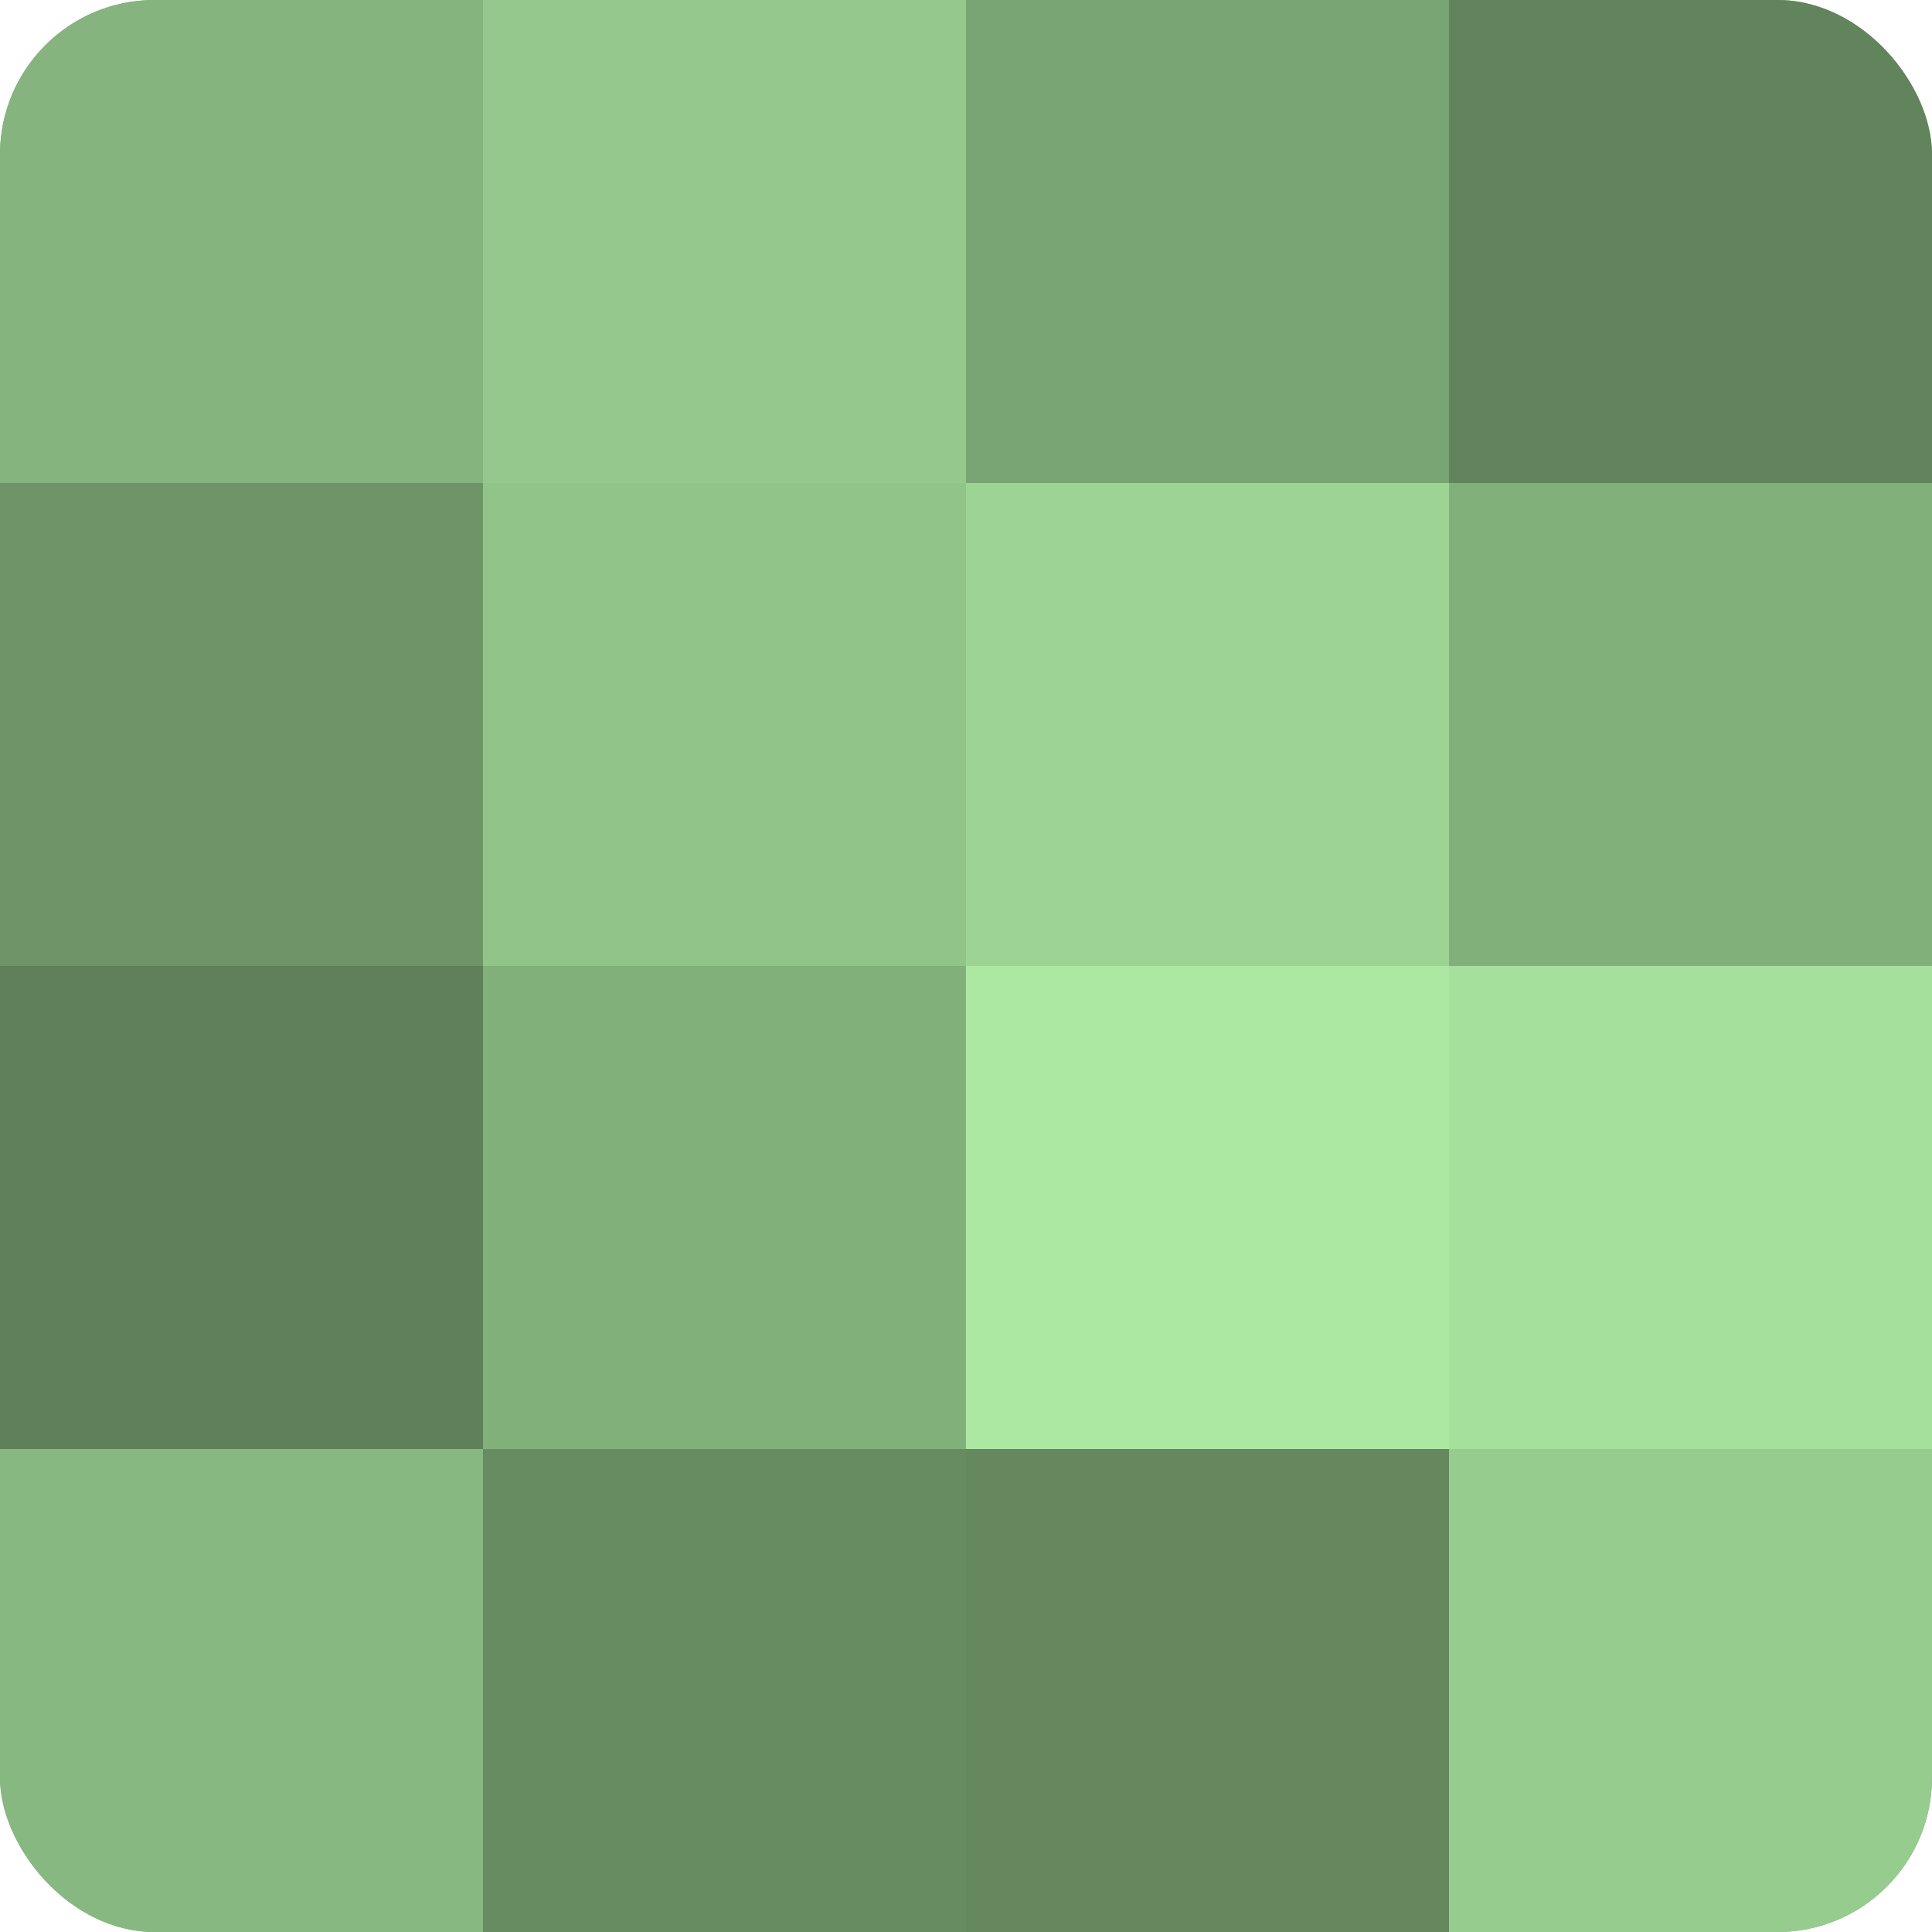
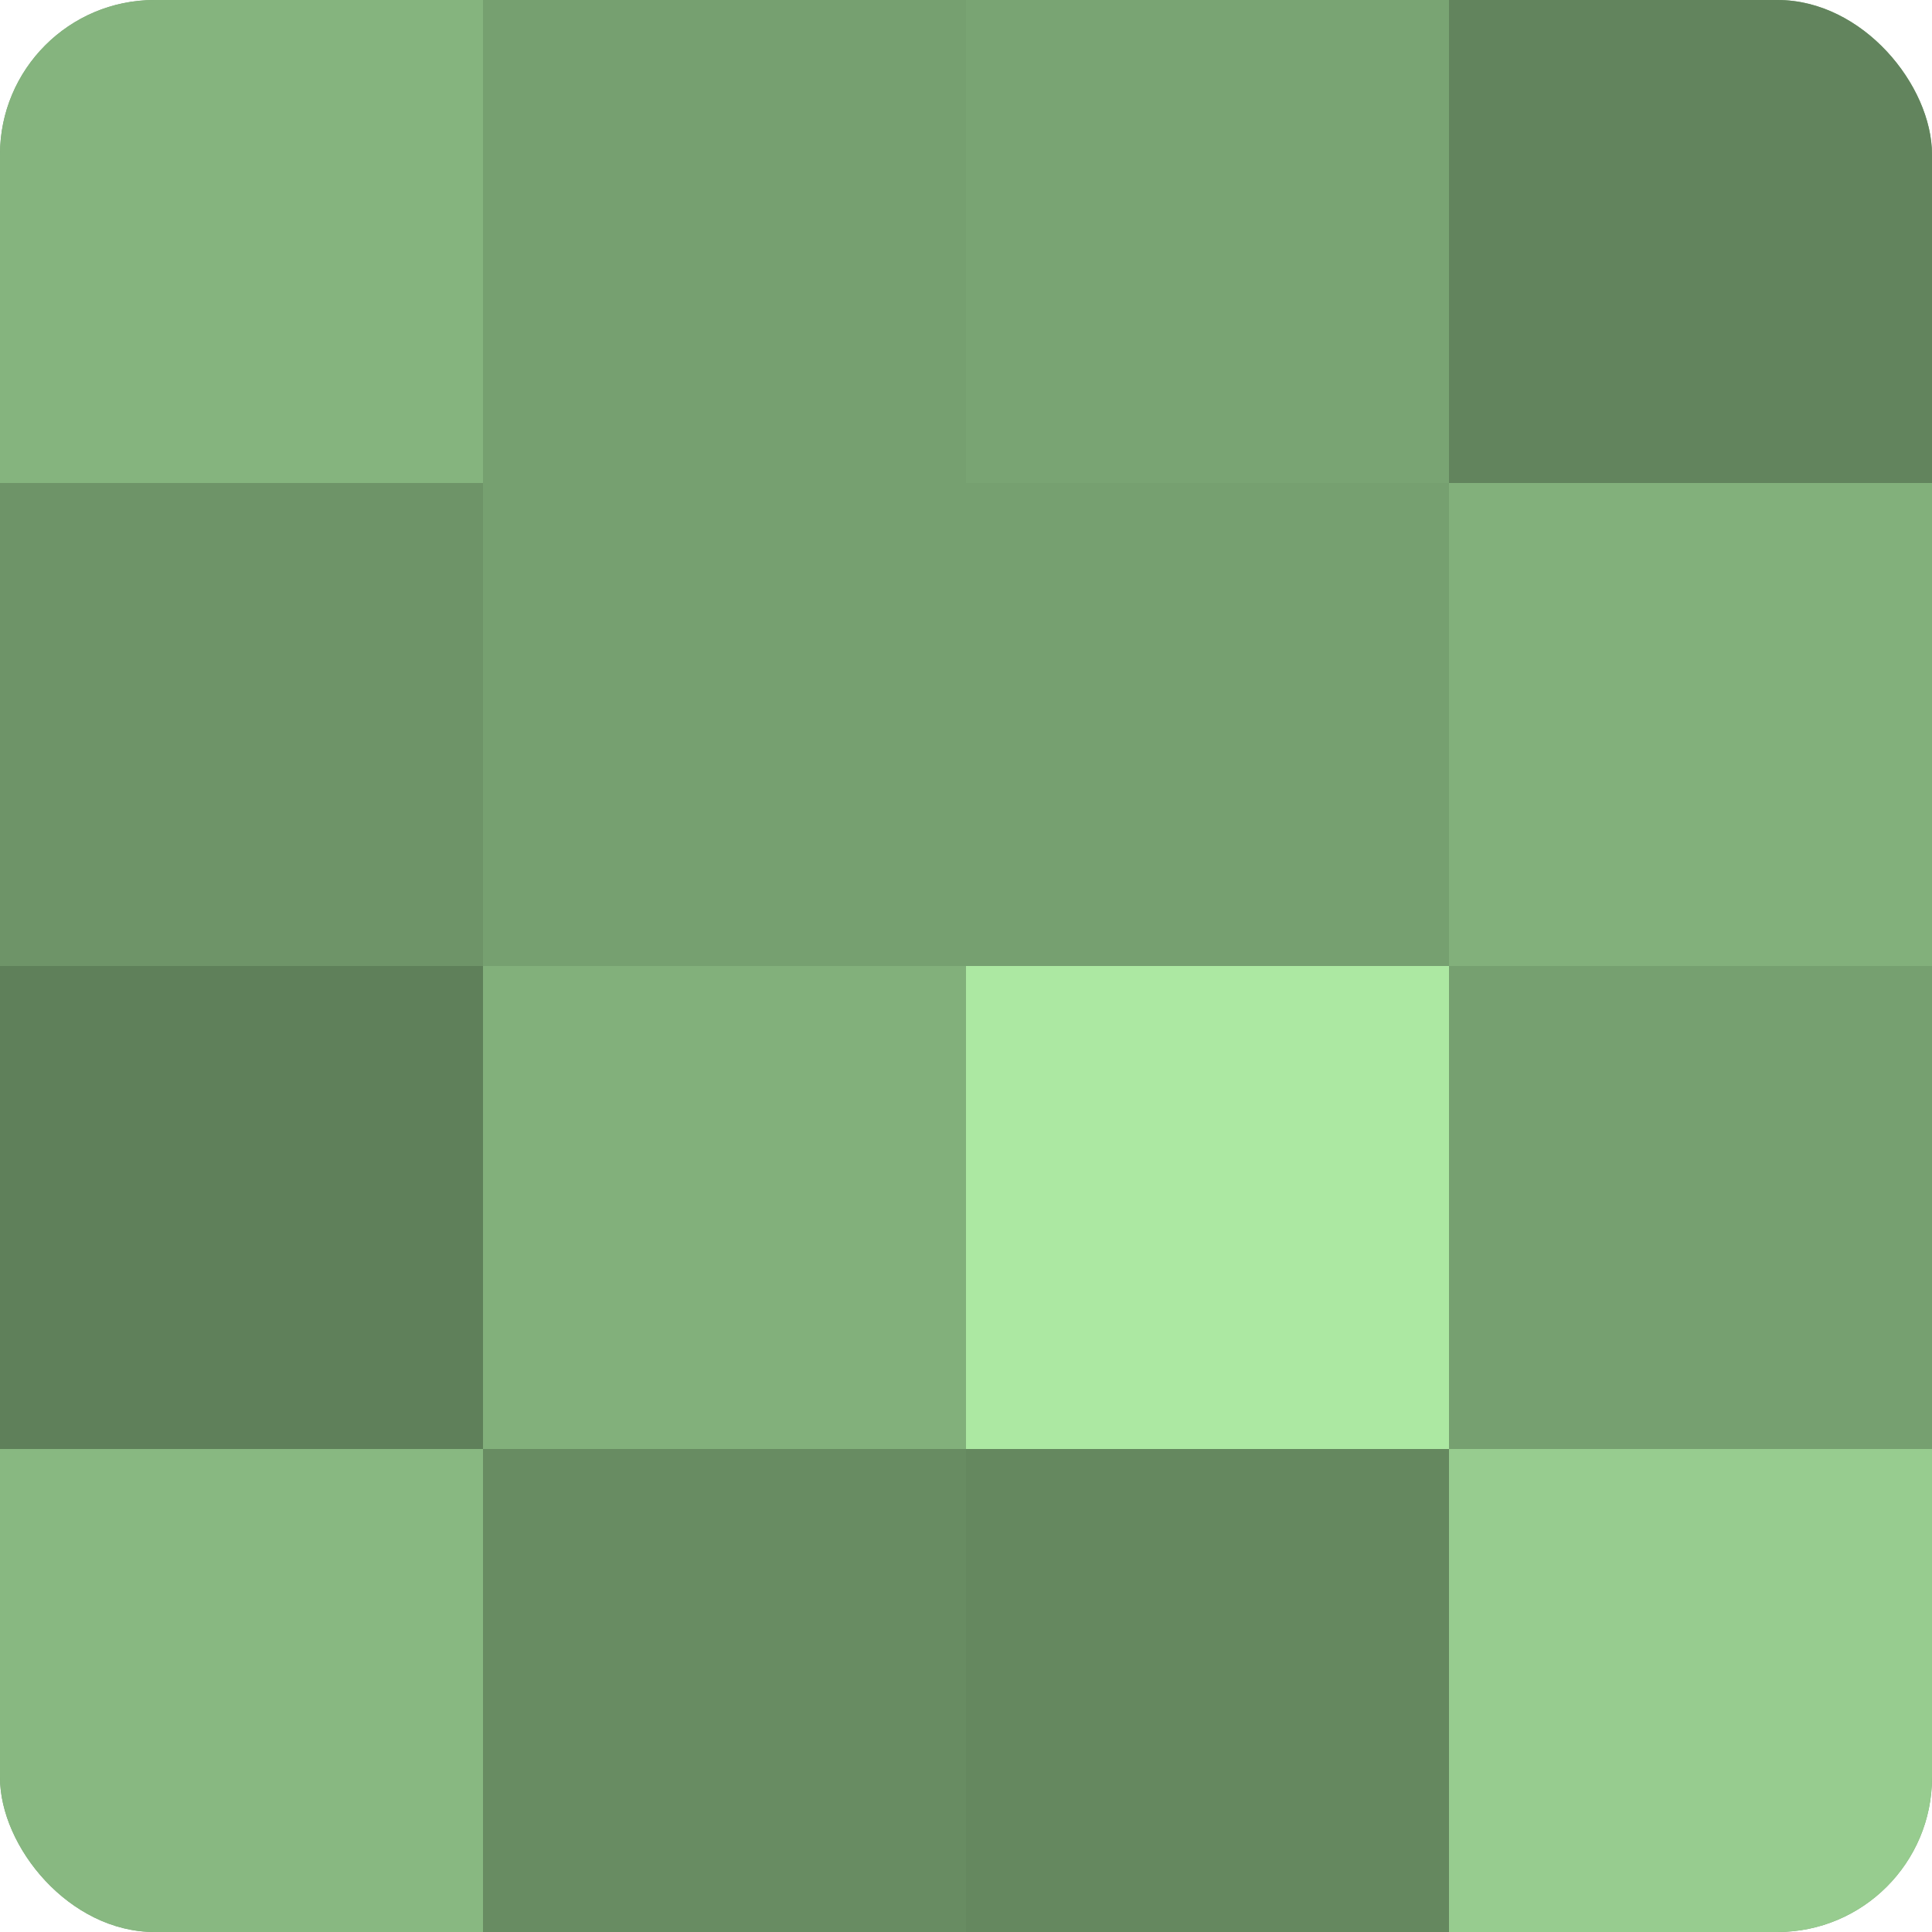
<svg xmlns="http://www.w3.org/2000/svg" width="80" height="80" viewBox="0 0 100 100" preserveAspectRatio="xMidYMid meet">
  <defs>
    <clipPath id="c" width="100" height="100">
      <rect width="100" height="100" rx="8" ry="8" />
    </clipPath>
  </defs>
  <g clip-path="url(#c)">
    <rect width="100" height="100" fill="#76a070" />
    <rect width="25" height="25" fill="#85b47e" />
    <rect y="25" width="25" height="25" fill="#6e9468" />
    <rect y="50" width="25" height="25" fill="#5f805a" />
    <rect y="75" width="25" height="25" fill="#88b881" />
-     <rect x="25" width="25" height="25" fill="#94c88c" />
-     <rect x="25" y="25" width="25" height="25" fill="#91c489" />
    <rect x="25" y="50" width="25" height="25" fill="#82b07b" />
    <rect x="25" y="75" width="25" height="25" fill="#688c62" />
    <rect x="50" width="25" height="25" fill="#79a473" />
-     <rect x="50" y="25" width="25" height="25" fill="#9dd494" />
    <rect x="50" y="50" width="25" height="25" fill="#ace8a2" />
    <rect x="50" y="75" width="25" height="25" fill="#65885f" />
    <rect x="75" width="25" height="25" fill="#62845d" />
    <rect x="75" y="25" width="25" height="25" fill="#82b07b" />
-     <rect x="75" y="50" width="25" height="25" fill="#a6e09d" />
    <rect x="75" y="75" width="25" height="25" fill="#97cc8f" />
  </g>
</svg>